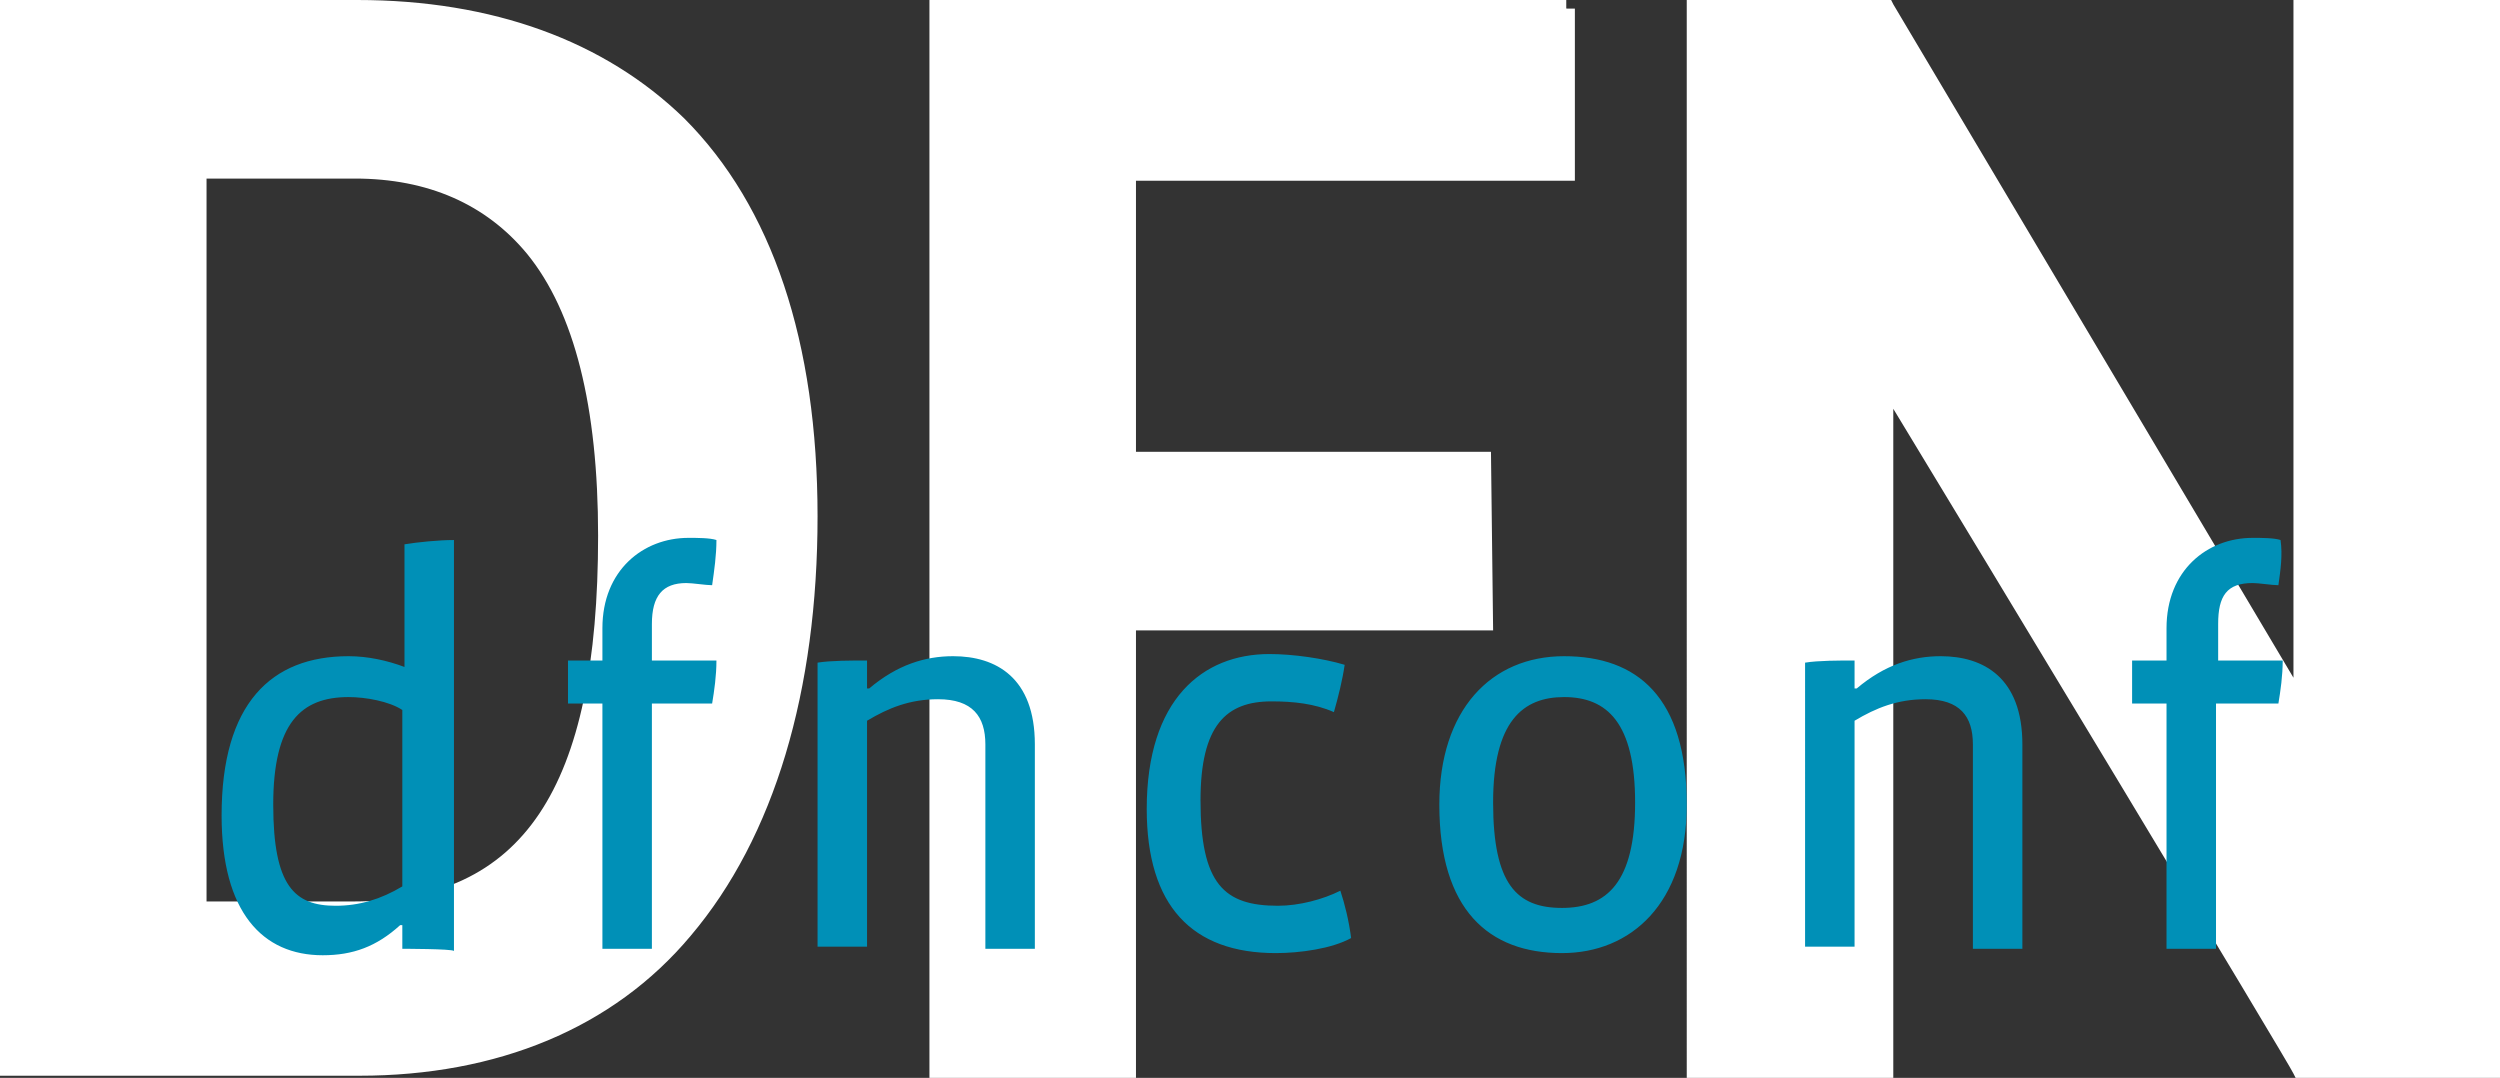
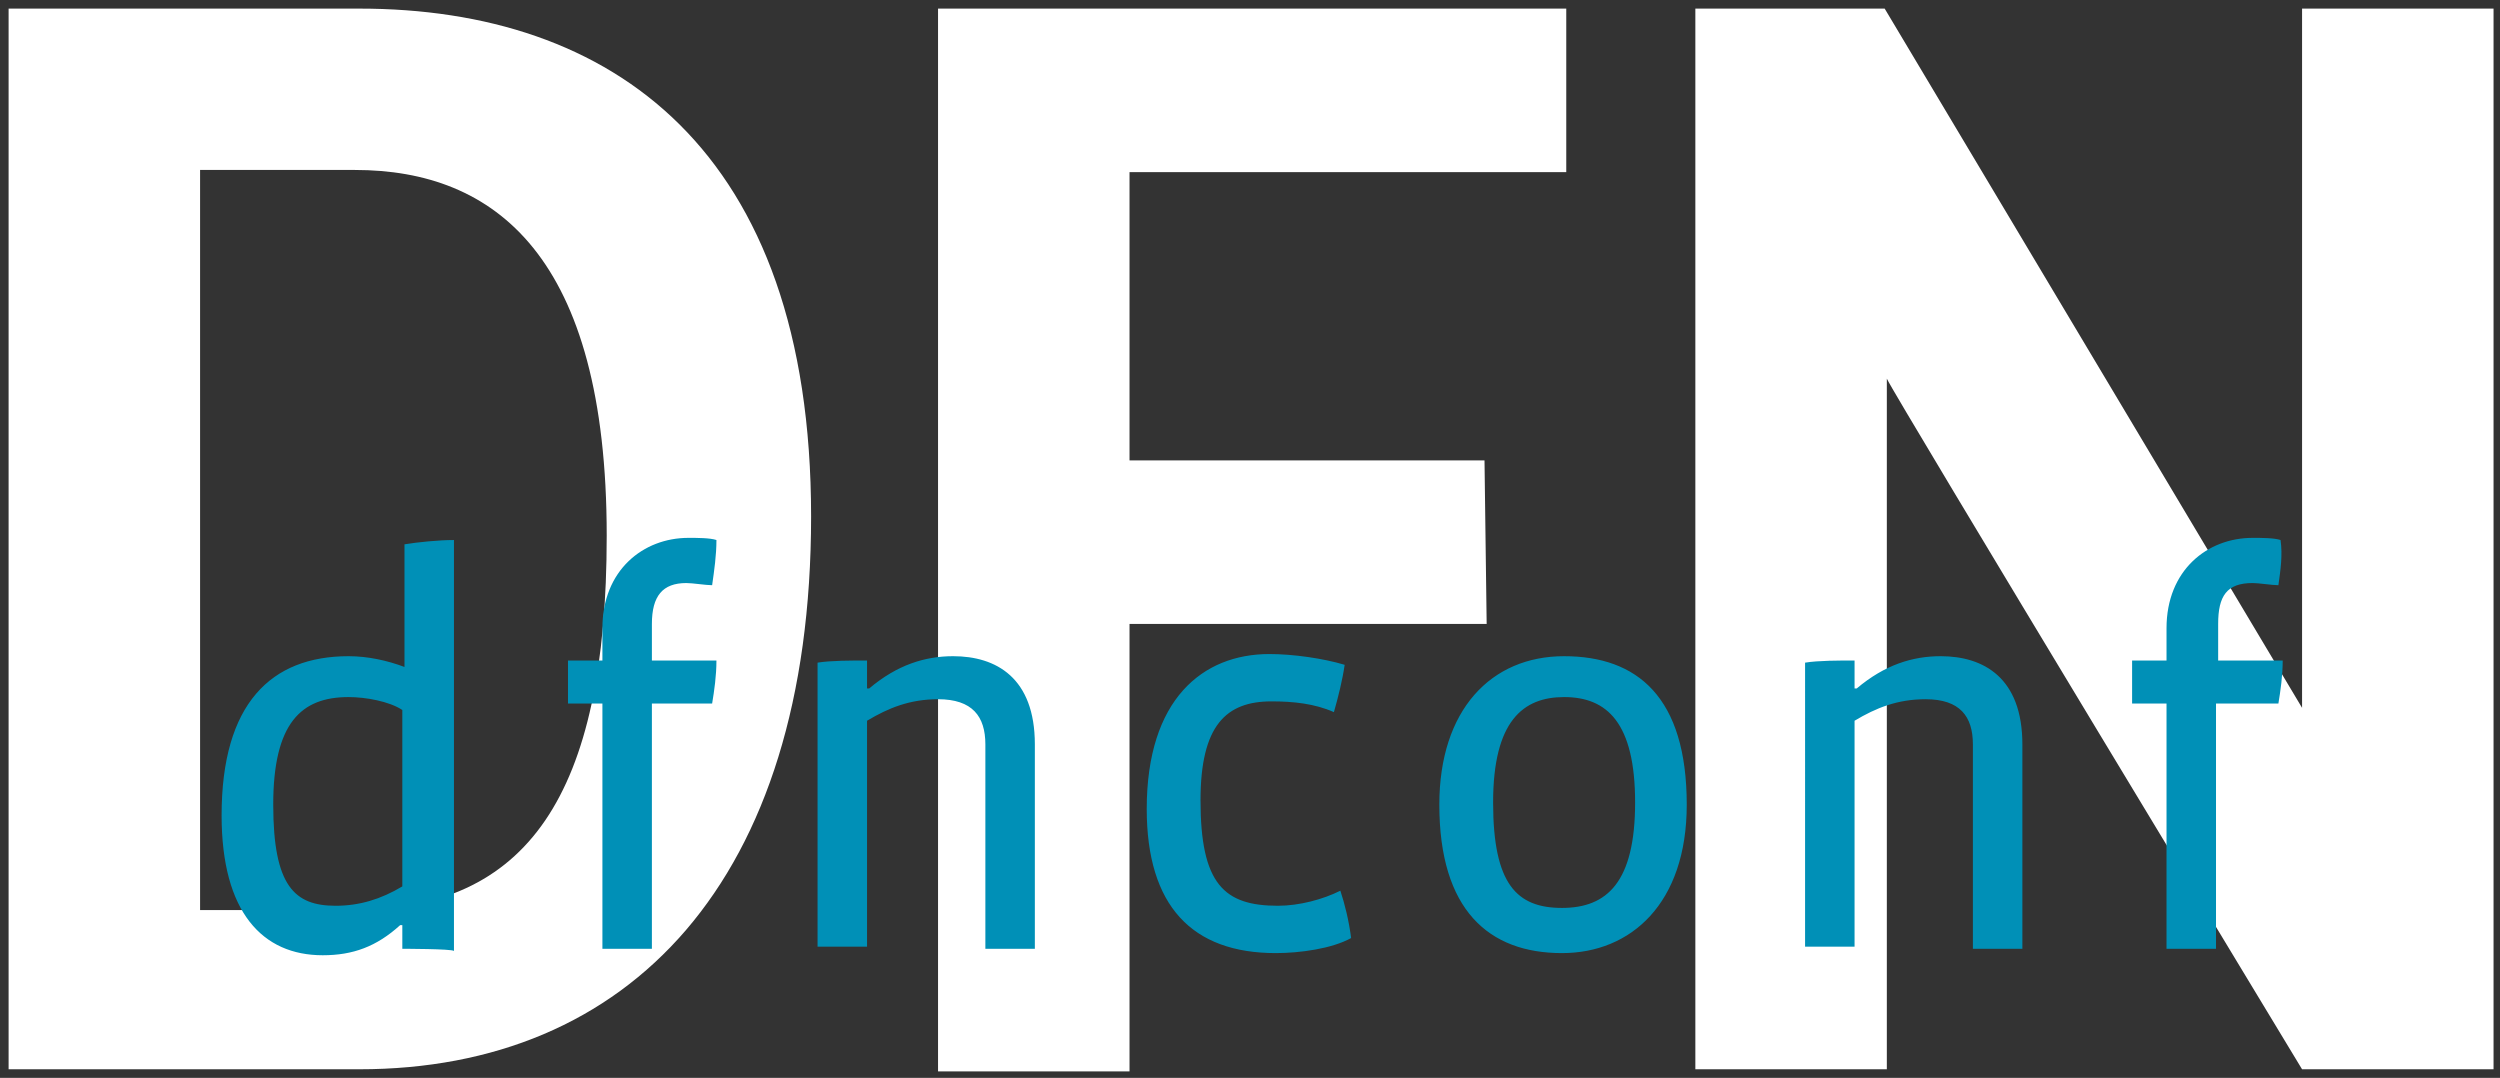
<svg xmlns="http://www.w3.org/2000/svg" version="1.1" id="a" x="0px" y="0px" viewBox="0 0 116.2 50.1" style="enable-background:new 0 0 116.2 50.1;" xml:space="preserve">
  <rect x="0" y="0" width="116.2" height="50.1" fill="#333333" stroke="none" />
  <style type="text/css">
	.st0{fill:#FFFFFF;}
	.st1{fill:#0090B7;}
</style>
  <path class="st0" d="M72.8,0.4c0,2.5,0,4.6,0,7.6H52.5v13.4H69l0.1,7.6H52.5v20.8h-8.9V0.4L72.8,0.4 M37.7,24c0,17-8.5,25.7-21,25.7  H0.4V0.4h16.3C28.4,0.4,37.7,6.9,37.7,24L37.7,24z M28.2,24.9c0-13-5.2-17-11.7-17c-2.1,0-4.9,0-7.2,0v34.4c1.8,0,5,0,7.1,0  C24.5,42.3,28.2,37,28.2,24.9L28.2,24.9z M78.8,0.4v49.3h8.9l0-32.1l0,0C88,18.3,107,49.7,107,49.7h8.9V0.4H107v29.2  c0,1.6,0,1.5,0,3.3l0,0L87.6,0.4H78.8z" />
-   <path class="st0" d="M88,50.1h-9.6V0h9.5L88,0.2l18.6,31.3c0-0.1,0-0.3,0-0.4c0-0.4,0-0.7,0-1.5V0h9.6v50.1h-9.5l-0.1-0.2  C106.5,49.6,91.4,24.6,88,19C88,19,88,50.1,88,50.1z M79.1,49.3h8.1l0-33l0.7,1.1c0.4,0.6,17.6,29.1,19.2,31.9h8.3V0.7h-8.1v28.8  c0,0.8,0,1.1,0,1.5c0,0.4,0,0.8,0,1.8v1.3L87.4,0.7h-8.3C79.1,0.7,79.1,49.3,79.1,49.3z M52.8,50.1h-9.6V0h29.6v0.4h0.4  c0,1.2,0,2.3,0,3.5c0,1.3,0,2.6,0,4.1v0.4H52.8v12.6h16.5l0.1,8.3H52.8L52.8,50.1L52.8,50.1z M44,49.3h8.1V28.5h16.6l-0.1-6.8H52.1  V7.6h20.4c0-1.4,0-2.6,0-3.7c0-1,0-2,0-3.1H44L44,49.3L44,49.3z M16.7,50H0V0h16.6c6.3,0,11.5,1.9,15.2,5.5C35.9,9.6,38,15.9,38,24  s-2,14.9-5.9,19.5C28.5,47.8,23.1,50,16.7,50z M0.7,49.3h16c6.2,0,11.3-2.2,14.9-6.3c3.8-4.4,5.7-10.8,5.7-19  c0-20.2-12.9-23.3-20.7-23.3H0.7C0.7,0.8,0.7,49.3,0.7,49.3z M9.3,42.6H8.9V7.6h0.4c1.2,0,2.5,0,3.8,0c1.2,0,2.4,0,3.4,0  c8,0,12.1,5.8,12.1,17.3c0,12.3-3.8,17.8-12.2,17.8c-1.1,0-2.4,0-3.8,0C11.4,42.6,10.1,42.6,9.3,42.6L9.3,42.6z M9.6,8.3v33.6  c0.8,0,1.9,0,3,0c1.3,0,2.7,0,3.8,0c7.9,0,11.4-5.2,11.4-17c0-6-1.1-10.4-3.3-13.1c-1.9-2.3-4.6-3.5-8-3.5c-1,0-2.2,0-3.4,0  C11.9,8.3,10.7,8.3,9.6,8.3L9.6,8.3z" />
  <path class="st1" d="M18.7,44.1v-1.1h-0.1c-1.1,1-2.2,1.4-3.6,1.4c-2.8,0-4.7-2-4.7-6.5c0-5.2,2.3-7.4,5.9-7.4  c0.9,0,1.8,0.2,2.6,0.5v-5.7c0.6-0.1,1.6-0.2,2.3-0.2v19.1C21,44.1,18.7,44.1,18.7,44.1z M18.7,33c-0.6-0.4-1.7-0.6-2.5-0.6  c-2.2,0-3.5,1.2-3.5,5s1,4.7,2.9,4.7c1.1,0,2.1-0.3,3.1-0.9L18.7,33L18.7,33z M33.1,27.2c-0.3,0-0.9-0.1-1.2-0.1  c-1.1,0-1.6,0.6-1.6,1.9v1.7h3c0,0.7-0.1,1.4-0.2,2h-2.8v11.4H28V32.7h-1.6v-2H28v-1.5c0-2.7,1.9-4.2,4-4.2c0.4,0,1,0,1.3,0.1  C33.3,25.8,33.2,26.5,33.1,27.2L33.1,27.2z M45.8,44.1v-9.5c0-1.3-0.6-2.1-2.2-2.1c-1.3,0-2.3,0.4-3.3,1v10.5h-2.3V30.8  c0.6-0.1,1.6-0.1,2.3-0.1v1.3h0.1c1.3-1.1,2.6-1.5,3.9-1.5c2,0,3.8,1,3.8,4.1v9.5H45.8L45.8,44.1z M59.3,44.3c-3.9,0-6-2.2-6-6.7  c0-5.1,2.6-7.2,5.7-7.2c1.1,0,2.5,0.2,3.5,0.5c-0.1,0.7-0.3,1.5-0.5,2.2c-0.9-0.4-1.9-0.5-2.9-0.5c-2.1,0-3.3,1.1-3.3,4.6  c0,3.9,1.1,4.9,3.6,4.9c1,0,2.1-0.3,2.9-0.7c0.2,0.6,0.4,1.4,0.5,2.2C61.9,44.1,60.4,44.3,59.3,44.3z M72.6,44.3  c-3.4,0-5.7-2-5.7-6.9c0-4.4,2.4-6.9,5.8-6.9s5.7,1.9,5.7,6.9C78.4,42,75.8,44.3,72.6,44.3z M72.7,32.4c-1.9,0-3.3,1.1-3.3,4.9  s1.1,4.9,3.2,4.9s3.4-1.2,3.4-4.9S74.7,32.4,72.7,32.4z M91.7,44.1v-9.5c0-1.3-0.6-2.1-2.2-2.1c-1.3,0-2.3,0.4-3.3,1v10.5h-2.3V30.8  c0.6-0.1,1.6-0.1,2.3-0.1v1.3h0.1c1.3-1.1,2.6-1.5,3.9-1.5c2,0,3.8,1,3.8,4.1v9.5H91.7L91.7,44.1z M105.9,27.2  c-0.3,0-0.9-0.1-1.2-0.1c-1.2,0-1.6,0.6-1.6,1.9v1.7h3c0,0.7-0.1,1.4-0.2,2H103v11.4h-2.3V32.7h-1.6v-2h1.6v-1.5  c0-2.7,1.9-4.2,4-4.2c0.4,0,1,0,1.3,0.1C106.1,25.8,106,26.5,105.9,27.2L105.9,27.2z" />
</svg>